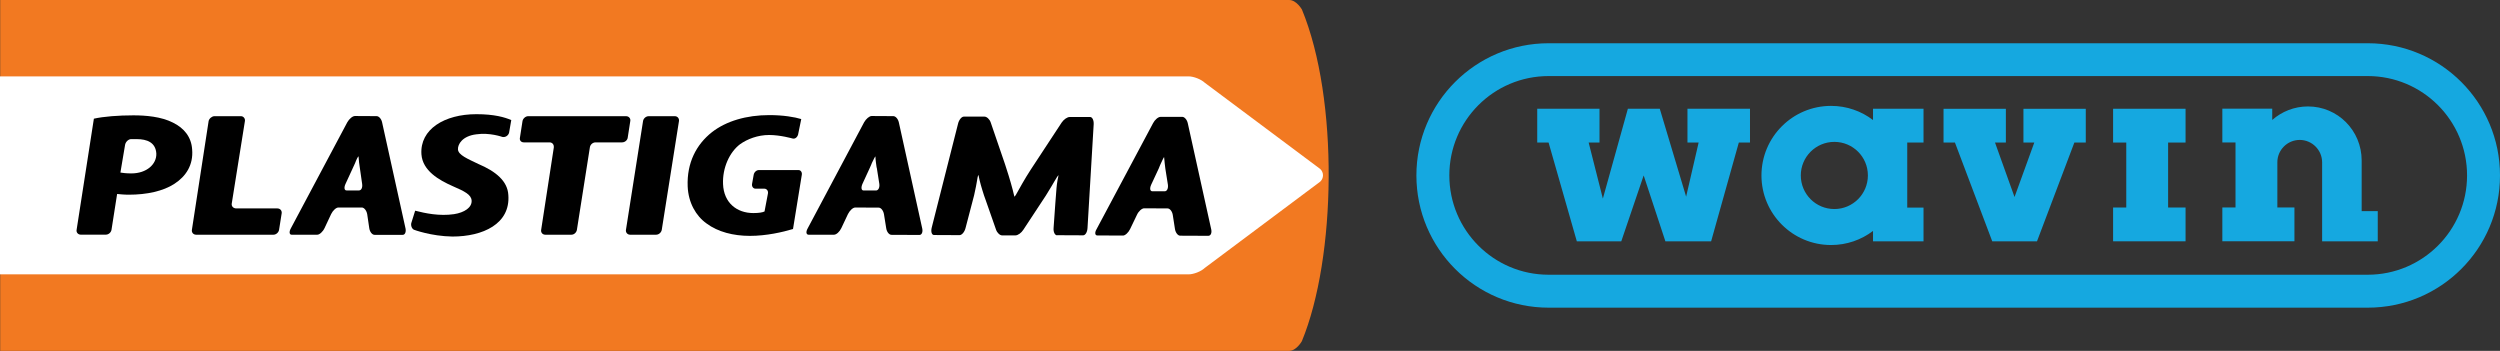
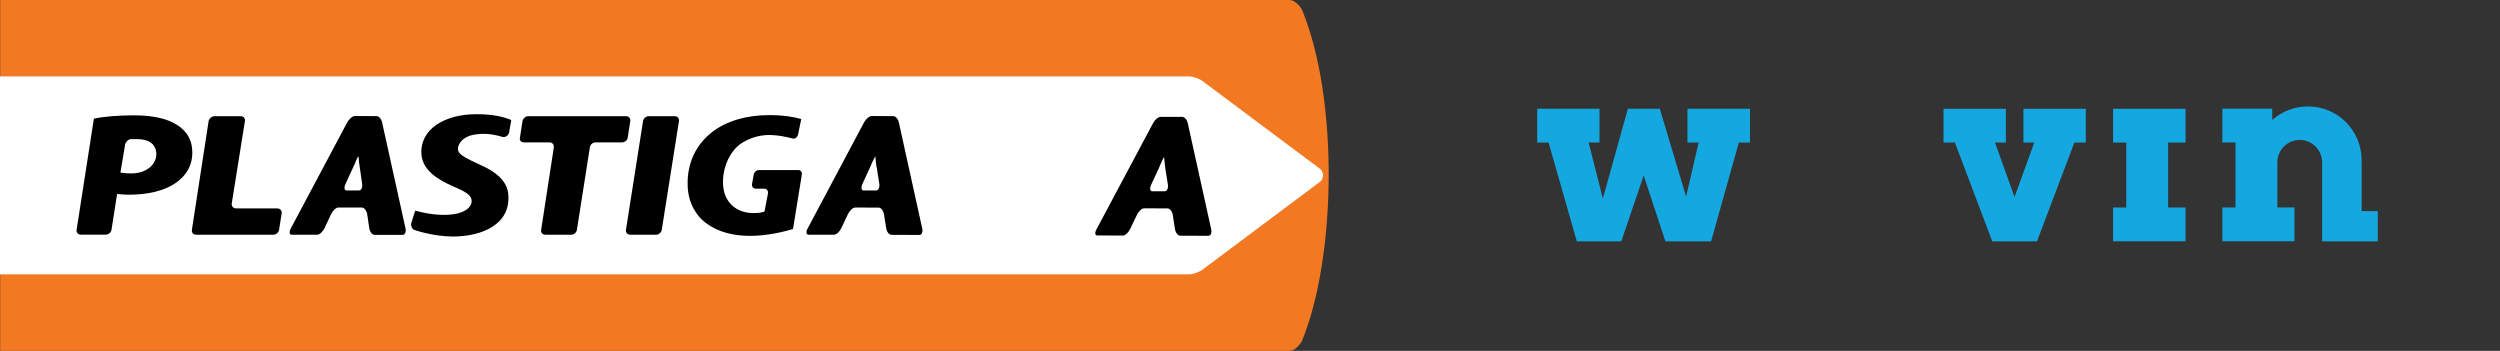
<svg xmlns="http://www.w3.org/2000/svg" id="Capa_1" viewBox="0 0 409.86 57.52">
  <rect x="0" y="0" width="409.86" height="57.52" fill="#333333" stroke="none" />
  <defs>
    <style>      .st0 {        fill: #fff;      }      .st1 {        fill: #f27921;      }      .st2 {        fill: #15a8e0;      }    </style>
  </defs>
  <g>
    <path class="st1" d="M213.43,1.54s-.89-1.54-2.07-1.54H.03v57.52h211.33c1.18,0,2.07-1.58,2.07-1.58,5.64-13.63,6.09-39.71,0-54.41h0Z" />
    <path class="st0" d="M0,44.98h194.84c.85,0,2.06-.47,2.67-1.05l18.93-14.15c.61-.57.61-1.51,0-2.08l-18.93-14.14c-.61-.57-1.82-1.04-2.67-1.04H0" />
    <path d="M143.72,27.49c-.07-.54-.18-1.15-.2-1.85-.05,0-.31.5-.59,1.1,0,0-.06.2-.31.74l-1.22,2.65c-.27.6-.2,1.1.18,1.1h2.03c.39,0,.63-.48.55-1.08l-.42-2.67ZM146.15,38.5c-.39,0-.77-.48-.86-1.08l-.37-2.31c-.11-.6-.49-1.07-.86-1.07l-3.84-.02c-.39,0-.9.48-1.2,1.07l-1.09,2.31c-.28.59-.8,1.08-1.21,1.08h-4.16c-.39-.01-.47-.46-.15-1.03l9.26-17.41c.31-.55.86-1.02,1.23-1.02l3.55.02c.38,0,.78.45.91,1.03l3.84,17.42c.12.57-.1,1.03-.46,1.03l-4.6-.02" />
-     <path d="M173.31,38.58c-.37,0-.64-.54-.58-1.21l.29-4.1c.05-.67.13-1.76.19-2.45,0,0,.06-.9.33-2.09-.06,0-.37.44-.67.99,0,0-.75,1.31-1.42,2.36l-3.68,5.59c-.33.52-.9.92-1.29.92h-2.2c-.35,0-.8-.41-.98-.92l-1.65-4.71c-.19-.52-.48-1.34-.62-1.85,0,0-.4-1.26-.62-2.42-.07,0-.2.56-.29,1.25,0,0-.18,1.06-.42,2.07l-1.39,5.31c-.15.68-.61,1.23-1,1.23l-4.18-.02c-.38,0-.55-.54-.38-1.22l4.29-16.93c.14-.7.6-1.26.96-1.26h3.41c.36,0,.83.43,1,.93l2.36,6.89c.17.51.44,1.34.59,1.85,0,0,.63,2.03.94,3.45.08,0,.37-.46.66-1.03,0,0,1.07-1.95,1.99-3.35l5.11-7.78c.35-.51.91-.9,1.32-.9h3.33c.38,0,.63.56.59,1.21l-1.01,16.98c-.03.66-.34,1.21-.72,1.21l-4.27-.02Z" />
    <path d="M191.05,27.63c-.05-.55-.16-1.16-.2-1.87-.06,0-.29.51-.57,1.12,0,0-.1.19-.31.74l-1.24,2.66c-.27.59-.2,1.06.18,1.08h2.04c.38,0,.6-.48.52-1.08l-.42-2.65ZM193.49,38.64c-.39,0-.76-.49-.86-1.08l-.36-2.32c-.09-.59-.48-1.07-.85-1.07l-3.84-.02c-.38,0-.92.48-1.19,1.08l-1.11,2.31c-.27.58-.81,1.08-1.17,1.08l-4.22-.02c-.37,0-.45-.46-.12-1.02l9.27-17.39c.29-.56.84-1.03,1.23-1.03h3.57c.35,0,.77.47.89,1.05l3.85,17.43c.11.56-.09,1.02-.49,1.02l-4.58-.02" />
    <path d="M58.99,27.49c-.08-.55-.18-1.16-.21-1.86-.08,0-.34.5-.57,1.12,0,0-.09.18-.34.74l-1.22,2.65c-.28.6-.21,1.08.16,1.08h2.04c.4,0,.61-.48.52-1.08l-.38-2.65ZM61.4,38.5c-.38,0-.77-.48-.86-1.08l-.34-2.31c-.11-.6-.5-1.09-.88-1.09h-3.84c-.36-.01-.9.47-1.19,1.07l-1.08,2.3c-.28.6-.82,1.09-1.2,1.09h-4.21c-.37-.01-.43-.48-.12-1.04l9.26-17.4c.31-.55.86-1.02,1.25-1.02l3.55.02c.38,0,.78.45.9,1.01l3.85,17.44c.1.55-.1,1.01-.46,1.01h-4.61" />
    <path d="M19.74,28.29c.43.06.91.14,1.79.14,2.54,0,4.16-1.53,4.1-3.25-.11-1.85-1.56-2.37-3.19-2.37-.84,0-1.01,0-1.01,0-.44.05-.86.49-.93.97l-.76,4.51ZM15.38,19.46c1.57-.36,4.07-.55,6.49-.55,2.05,0,4.55.21,6.48,1.19,1.84.9,3.02,2.37,3.15,4.39.22,2.56-1.03,4.43-2.9,5.64-1.84,1.21-4.54,1.79-7.48,1.79-.8,0-1.5-.08-1.92-.12l-.92,5.87c-.07.42-.46.8-.93.8h-4.12c-.43,0-.76-.37-.67-.8l2.83-18.21Z" />
    <path d="M34.2,19.86c.08-.43.56-.81.93-.81h4.39c.39,0,.71.39.63.81l-2.16,13.53c-.06.43.26.78.76.78h6.73c.45,0,.76.37.7.79l-.43,2.72c-.07.42-.48.8-.92.8h-12.67c-.47,0-.77-.37-.7-.8l2.74-17.82Z" />
    <path d="M68.05,34.54c1.68.43,4,.92,6.38.57,1.7-.26,2.96-1.09,2.89-2.23-.06-.96-1.12-1.51-3.12-2.37-2.23-.99-4.92-2.51-5.11-5.22-.27-4.1,3.78-6.57,9.01-6.57,2.98,0,4.64.51,5.72.96l-.36,2.08c-.13.47-.6.79-1.1.69,0,0-2.07-.75-4.26-.43-2.29.27-3.07,1.63-3.02,2.48.06.92,1.6,1.54,3.36,2.39,2.82,1.2,4.78,2.78,4.9,5.09.35,4.73-4.18,6.8-9.17,6.8-3.52-.06-6.29-1.11-6.29-1.11-.4-.17-.58-.8-.42-1.2l.6-1.92Z" />
    <path d="M90.79,24.14c.05-.44-.25-.8-.69-.8h-4.23c-.44,0-.73-.34-.63-.77l.42-2.71c.07-.43.51-.81.91-.81h16.08c.46,0,.77.39.68.81l-.42,2.71c-.05.42-.47.77-.92.77h-4.35c-.46,0-.86.36-.93.8l-2.13,13.54c-.07.42-.45.8-.9.8h-4.29c-.44,0-.75-.37-.67-.8l2.08-13.54Z" />
    <path d="M110.65,19.05c.43,0,.74.39.66.82l-2.82,17.82c-.08.42-.47.79-.93.79h-4.26c-.43,0-.75-.37-.68-.79l2.8-17.82c.05-.43.47-.82.92-.82h4.31Z" />
    <path d="M130.03,37.54c-1.73.52-4.38,1.13-7.09,1.13s-5.25-.65-7.1-2.03c-1.76-1.25-2.99-3.42-3.1-6.08-.15-3.85,1.4-6.86,3.99-8.9,2.34-1.81,5.62-2.79,9.4-2.79,2.28,0,4.17.32,5.23.65l-.52,2.55c-.14.46-.52.76-.93.63,0,0-1.98-.57-3.82-.57s-3.57.66-4.77,1.52c-1.72,1.3-2.9,3.88-2.78,6.54.12,3.05,2.25,4.74,4.96,4.74.92,0,1.5-.1,1.84-.26l.56-2.95c.08-.43-.2-.79-.6-.79h-1.45c-.36,0-.64-.36-.55-.8l.26-1.46c.07-.43.44-.79.86-.79h6.49c.36,0,.62.36.54.79l-1.44,8.88Z" />
  </g>
  <g>
    <polygon class="st2" points="286.9 17.83 286.9 23.37 285.07 23.37 280.53 39.56 273.03 39.56 269.47 28.76 265.8 39.56 258.51 39.56 253.88 23.37 252.02 23.37 252.02 17.83 262.23 17.83 262.23 23.37 260.45 23.37 262.78 32.56 266.88 17.83 272.11 17.83 276.43 32.24 278.48 23.37 276.65 23.37 276.65 17.83 286.9 17.83" />
    <polygon class="st2" points="341.95 17.84 341.95 23.37 340.08 23.37 333.95 39.57 326.62 39.57 320.5 23.37 318.63 23.37 318.63 17.84 328.85 17.84 328.85 23.37 327.07 23.37 330.27 32.3 333.51 23.37 331.73 23.37 331.73 17.84 341.95 17.84" />
    <polygon class="st2" points="358.31 17.83 358.31 23.37 355.45 23.37 355.45 34.02 358.31 34.02 358.31 39.56 346.43 39.56 346.43 34.02 348.59 34.02 348.59 23.37 346.43 23.37 346.43 17.83 358.31 17.83" />
    <path class="st2" d="M372.54,19.65c1.56-1.37,3.61-2.2,5.84-2.2,4.89,0,8.8,3.96,8.8,8.85v8.31h2.64v4.95h-9.12v-12.94c0-2.02-1.65-3.68-3.67-3.68s-3.67,1.64-3.67,3.66v7.41s2.8,0,2.8,0v5.54h-11.82v-5.54h2.16v-10.65h-2.16v-5.54h8.18v1.82" />
-     <path class="st2" d="M295.23,28.76c0-3.03,2.46-5.5,5.5-5.5s5.5,2.46,5.5,5.5-2.46,5.51-5.5,5.51-5.5-2.46-5.5-5.51M288.78,28.76c0,6.3,5.11,11.41,11.41,11.41,2.59,0,4.97-.86,6.88-2.31v1.71h8.28v-5.54h-2.67v-10.66h2.67v-5.54h-8.28v1.85c-1.91-1.46-4.3-2.32-6.88-2.32-6.3,0-11.41,5.11-11.41,11.41" />
-     <path class="st2" d="M253.89,45.04c-9,0-16.28-7.29-16.28-16.29s7.29-16.28,16.28-16.28h134.29c8.99,0,16.28,7.3,16.28,16.29s-7.29,16.28-16.28,16.28h-134.29ZM232.21,28.76c0,11.98,9.71,21.68,21.68,21.68h134.29c11.98,0,21.68-9.69,21.68-21.67s-9.7-21.68-21.68-21.68h-134.29c-11.97,0-21.68,9.7-21.68,21.67" />
  </g>
</svg>